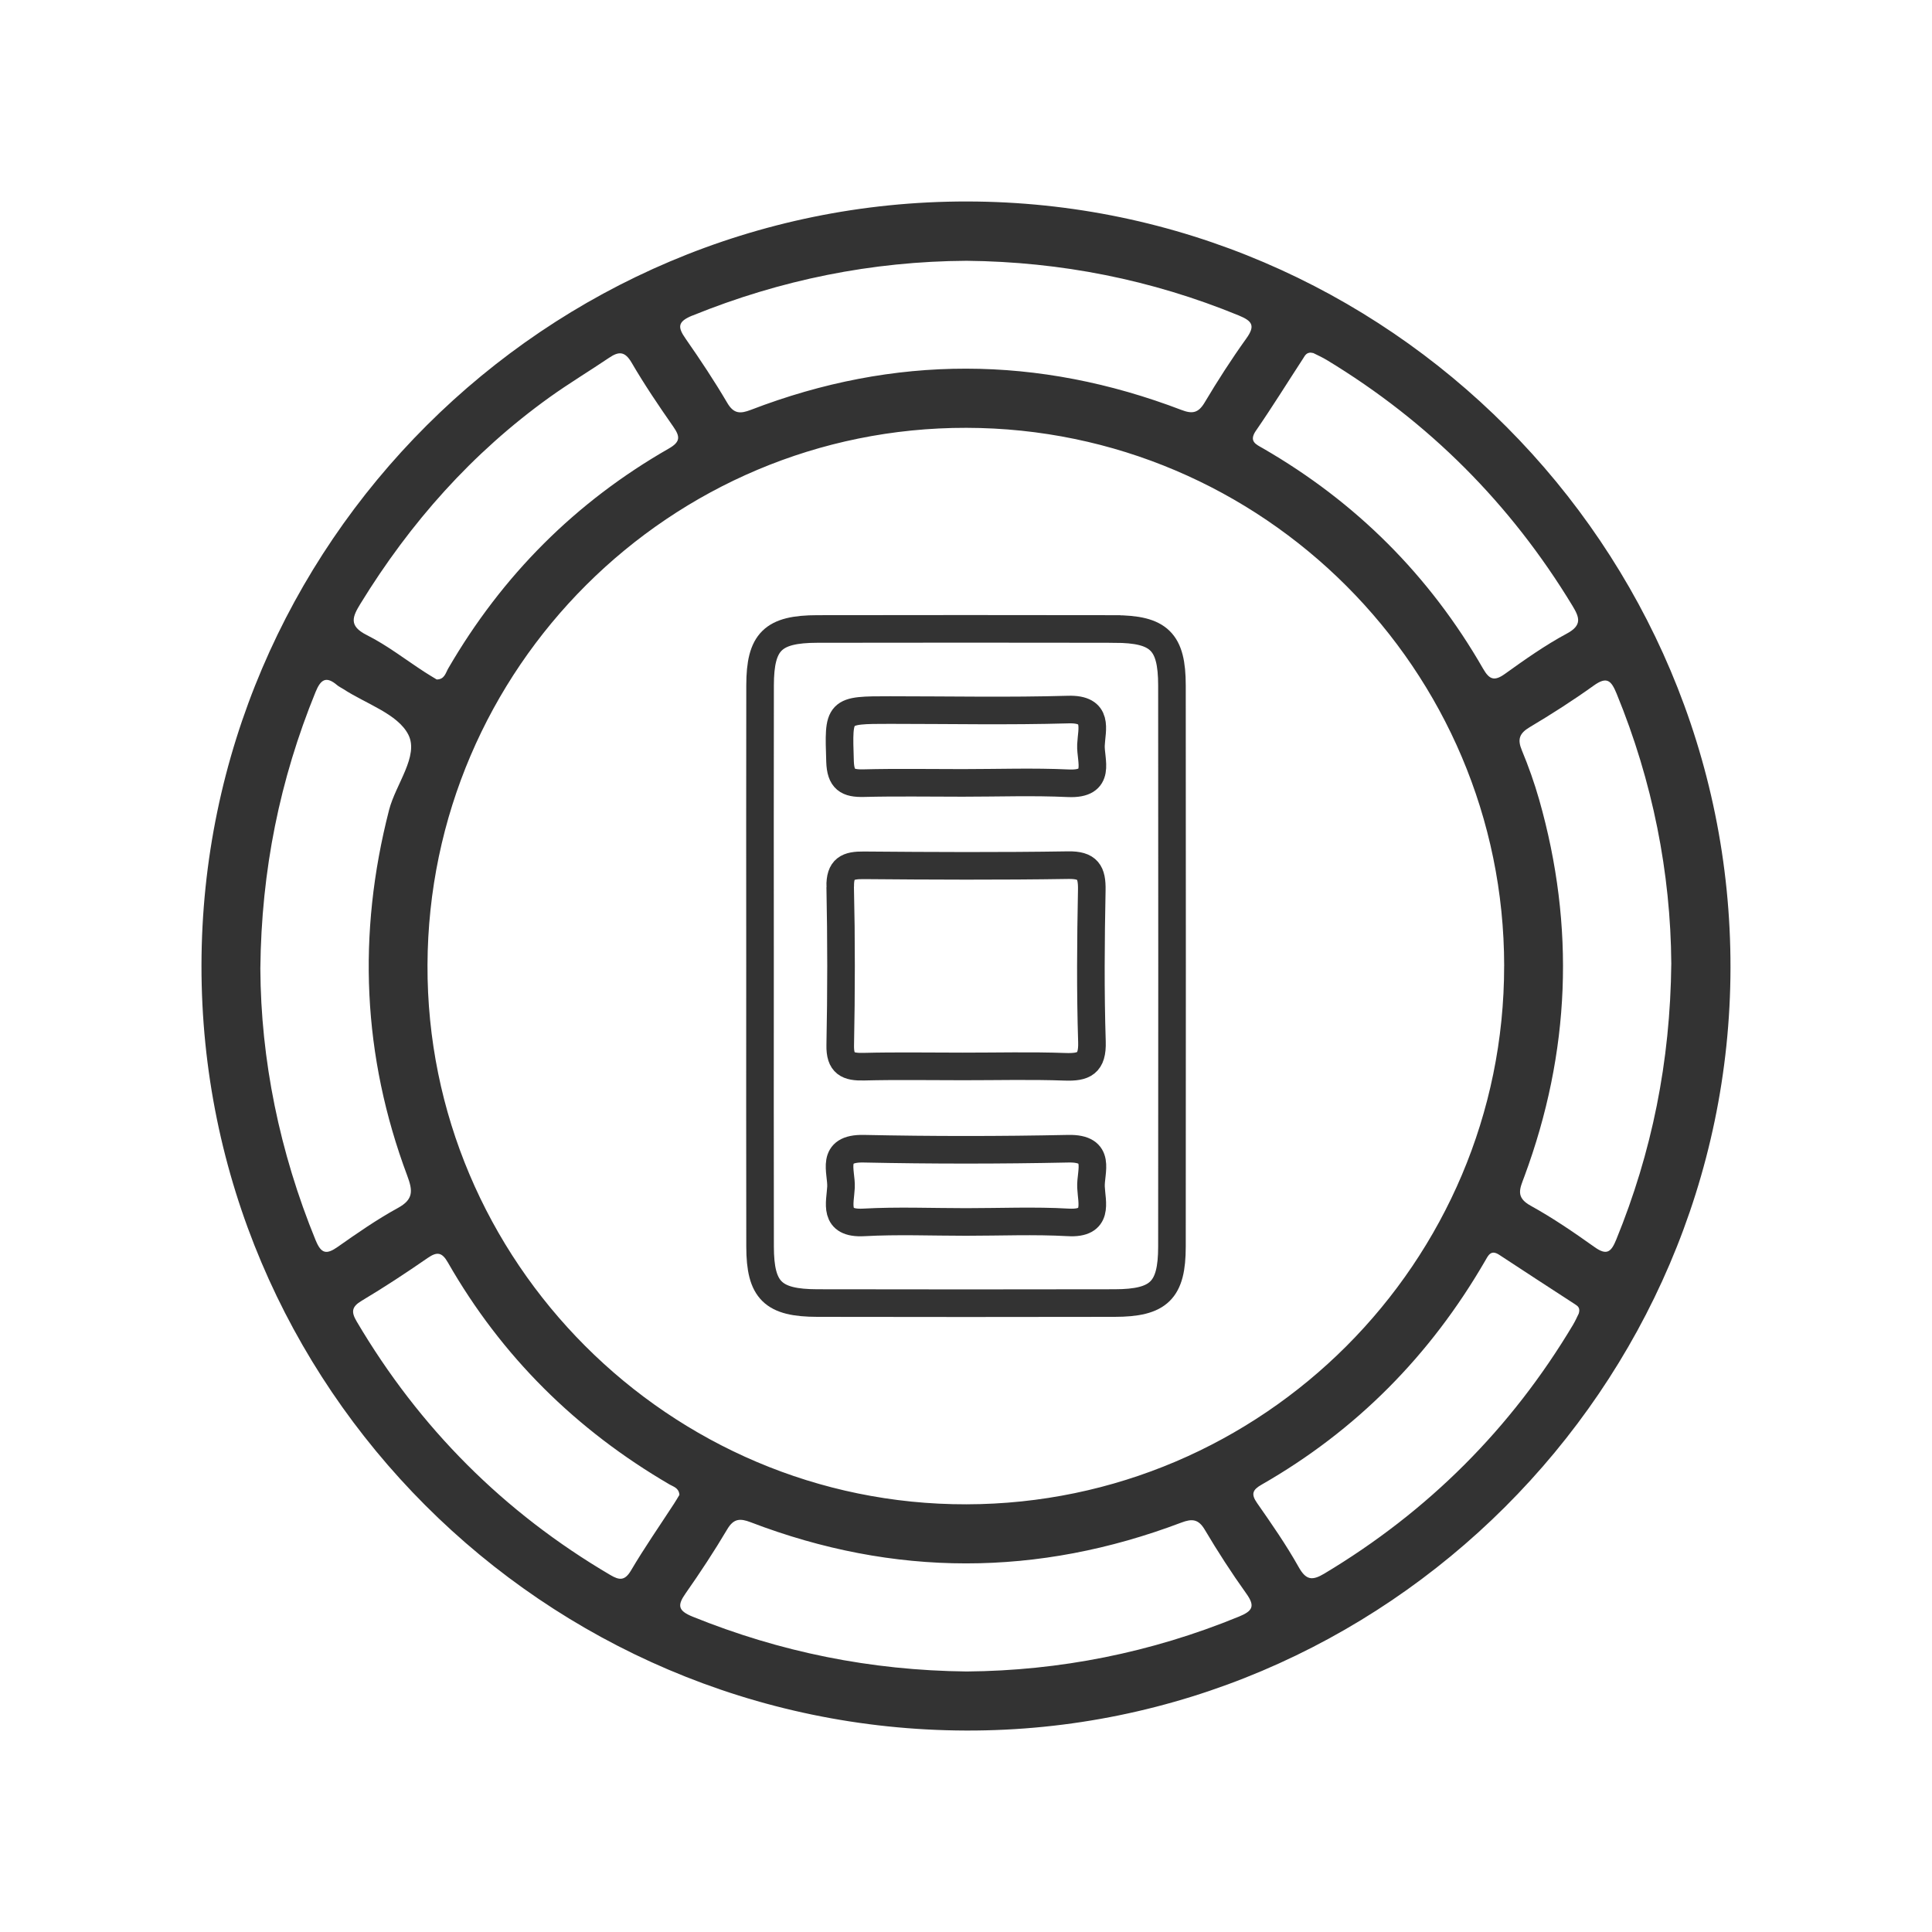
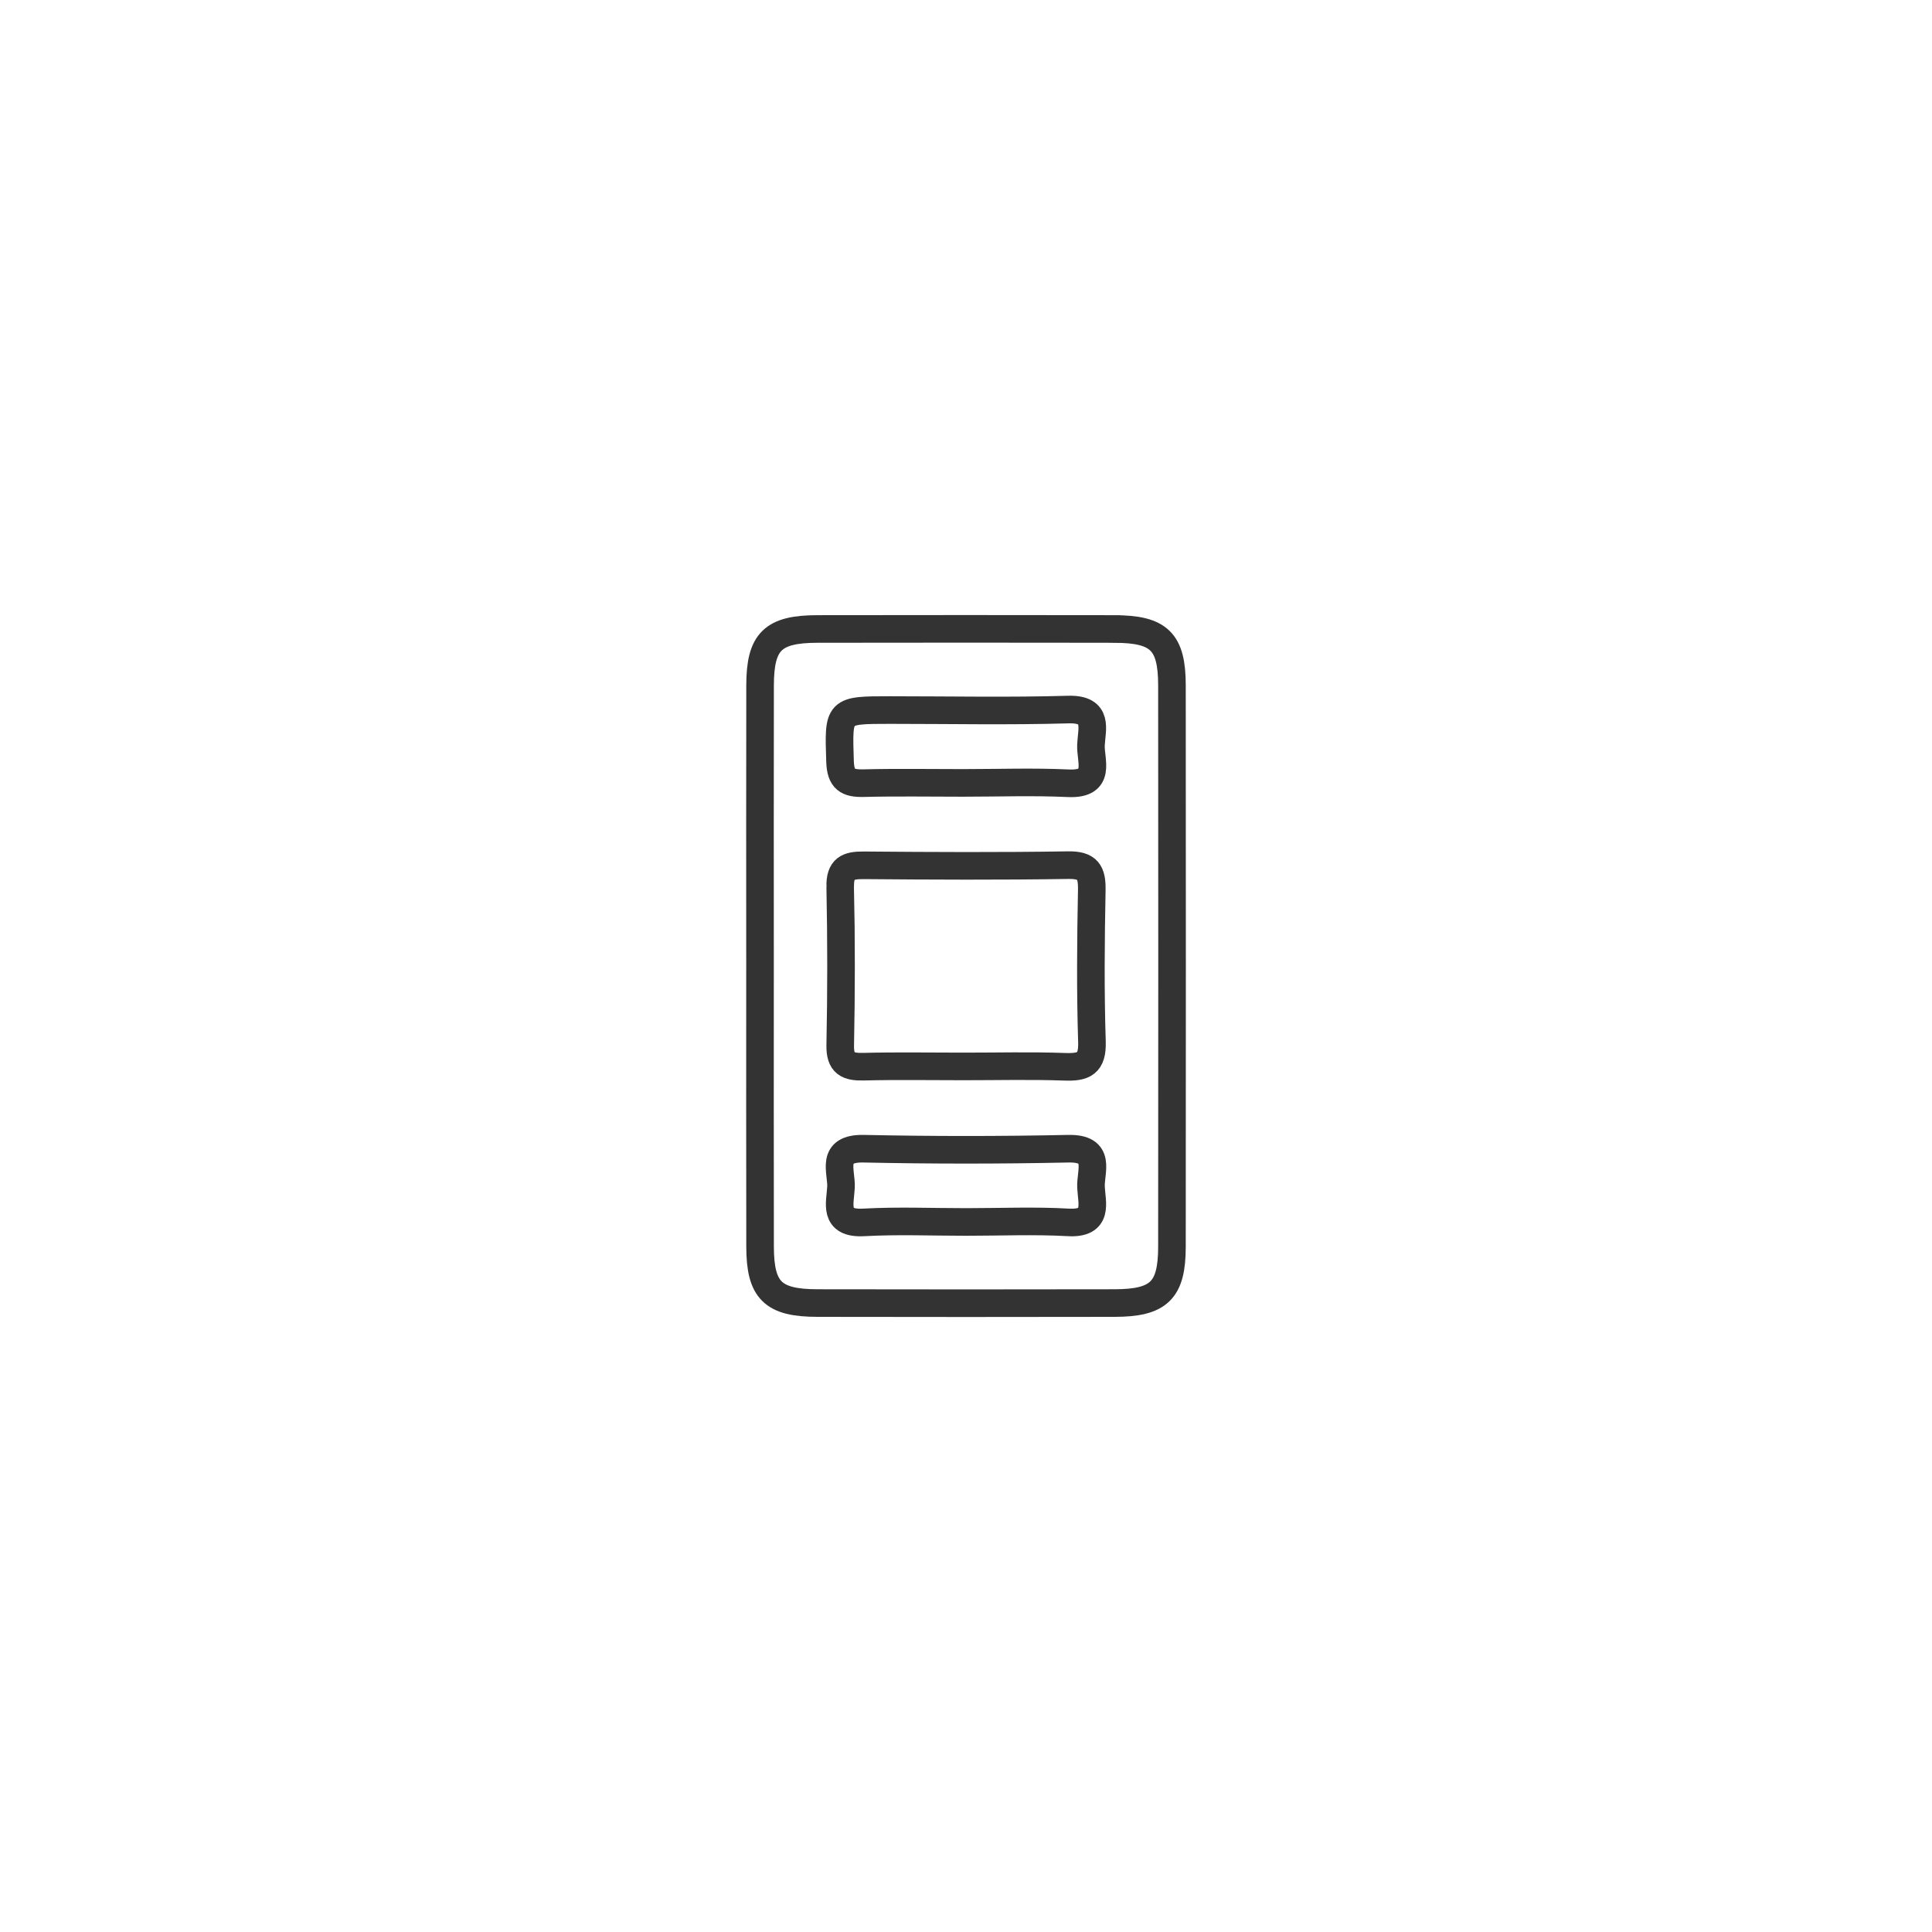
<svg xmlns="http://www.w3.org/2000/svg" id="Layer_1" data-name="Layer 1" viewBox="0 0 70 70">
  <defs>
    <style>
      .cls-1 {
        fill: #333;
        stroke-width: 0px;
      }

      .cls-2 {
        fill: none;
        stroke: #333;
        stroke-miterlimit: 10;
      }
    </style>
  </defs>
-   <path class="cls-1" d="M35.043,7.3c-15.248-.02-27.726,12.43-27.743,27.68-.017,15.244,12.408,27.677,27.702,27.721,15.169.043,27.674-12.433,27.697-27.634.024-15.247-12.426-27.747-27.656-27.767ZM45.507,15.602c.589-.854,1.135-1.736,1.702-2.605.074-.114.131-.267.375-.205.13.067.316.148.488.252,3.696,2.238,6.66,5.209,8.9,8.903.252.416.365.705-.203,1.009-.784.42-1.519.941-2.244,1.461-.387.277-.565.202-.791-.191-1.939-3.376-4.602-6.034-7.974-7.982-.247-.143-.526-.246-.254-.642ZM54.498,34.999c.004,10.732-8.738,19.484-19.481,19.505-10.755.021-19.57-8.8-19.528-19.543.042-10.753,8.796-19.478,19.525-19.46,10.744.018,19.481,8.761,19.485,19.498ZM25.088,11.434c3.19-1.295,6.498-1.965,9.934-1.985,3.413.035,6.698.683,9.857,1.979.498.205.61.373.276.838-.537.749-1.037,1.526-1.508,2.317-.225.379-.442.423-.836.272-5.2-1.986-10.407-2.006-15.609-.004-.372.143-.615.15-.849-.249-.467-.794-.977-1.564-1.505-2.32-.296-.423-.313-.625.24-.85ZM13.06,21.873c1.802-2.935,4.046-5.465,6.85-7.478.701-.503,1.444-.949,2.16-1.433.348-.235.57-.241.814.177.464.796.982,1.562,1.509,2.318.248.356.271.548-.16.794-3.379,1.934-6.038,4.6-7.993,7.968-.093.16-.134.4-.417.4-.134-.082-.283-.169-.428-.263-.701-.455-1.369-.976-2.111-1.349-.66-.332-.513-.662-.224-1.134ZM11.44,44.947c-1.315-3.213-1.991-6.55-2.007-9.857.036-3.573.71-6.853,1.998-10.012.186-.457.381-.598.785-.253.065.056.147.091.219.138.819.537,1.98.902,2.362,1.659.387.769-.46,1.792-.7,2.725-1.155,4.489-.966,8.91.659,13.252.204.546.228.858-.341,1.169-.756.414-1.47.91-2.176,1.407-.402.283-.598.259-.797-.227ZM24.409,54.5c-.518.797-1.062,1.579-1.544,2.397-.226.384-.422.362-.749.17-3.861-2.268-6.92-5.334-9.194-9.19-.203-.344-.183-.53.182-.748.816-.487,1.611-1.01,2.393-1.551.344-.238.52-.204.73.163,1.949,3.406,4.646,6.069,8.032,8.044.14.082.337.122.358.377-.058.095-.129.219-.207.338ZM44.878,58.577c-3.185,1.306-6.497,1.957-9.854,1.984-3.488-.038-6.766-.707-9.928-1.986-.539-.218-.558-.414-.252-.849.529-.754,1.036-1.525,1.506-2.318.231-.391.465-.401.846-.255,5.199,1.991,10.405,1.983,15.607.013.381-.144.616-.134.847.256.47.792.971,1.568,1.507,2.317.334.466.219.634-.278.838ZM56.996,47.996c-2.246,3.764-5.253,6.765-9.014,9.019-.441.264-.664.237-.931-.241-.45-.802-.979-1.563-1.506-2.318-.228-.327-.158-.48.163-.663,3.433-1.964,6.115-4.683,8.095-8.1.117-.202.211-.431.518-.228.914.603,1.833,1.198,2.751,1.795.099.064.189.13.13.331-.049.098-.118.257-.206.405ZM57.778,45.187c-.751-.534-1.515-1.058-2.32-1.502-.56-.308-.388-.624-.228-1.056,1.664-4.492,1.849-9.05.536-13.659-.173-.607-.386-1.206-.628-1.789-.165-.398-.086-.612.286-.834.791-.471,1.57-.969,2.318-1.506.479-.344.635-.187.831.291,1.308,3.185,1.958,6.497,1.981,9.779-.037,3.564-.705,6.844-1.994,10.001-.179.438-.334.594-.782.275Z" />
  <path class="cls-2" d="M40.383,22.789c-3.59-.006-7.179-.006-10.769,0-1.614.003-2.072.453-2.075,2.043-.007,3.35-.002,6.699-.002,10.049,0,3.429-.005,6.859.002,10.288.003,1.588.463,2.04,2.077,2.043,3.59.007,7.179.007,10.769,0,1.61-.003,2.076-.459,2.077-2.044.005-6.779.005-13.558,0-20.337-.001-1.586-.464-2.038-2.078-2.041ZM38.706,44.289c-1.232-.068-2.47-.015-3.706-.015-1.236,0-2.474-.052-3.706.016-1.118.062-.851-.705-.823-1.276.027-.57-.405-1.42.822-1.394,2.47.052,4.943.052,7.413,0,1.226-.026.797.822.823,1.393.026.569.297,1.338-.822,1.277ZM30.443,32.133c-.014-.67.274-.786.852-.781,2.47.021,4.94.033,7.41-.006.709-.011.865.257.852.905-.036,1.832-.052,3.666.006,5.497.025.789-.292.928-.977.904-1.234-.044-2.47-.012-3.705-.013-1.195,0-2.391-.021-3.585.009-.577.014-.867-.108-.853-.779.039-1.911.039-3.824,0-5.736ZM38.705,28.379c-1.273-.059-2.55-.013-3.826-.013-1.196,0-2.392-.021-3.587.009-.584.014-.835-.131-.856-.789-.058-1.86-.093-1.859,1.814-1.859,2.152,0,4.306.044,6.457-.018,1.118-.032.847.71.821,1.28-.026.571.403,1.447-.824,1.39Z" />
</svg>